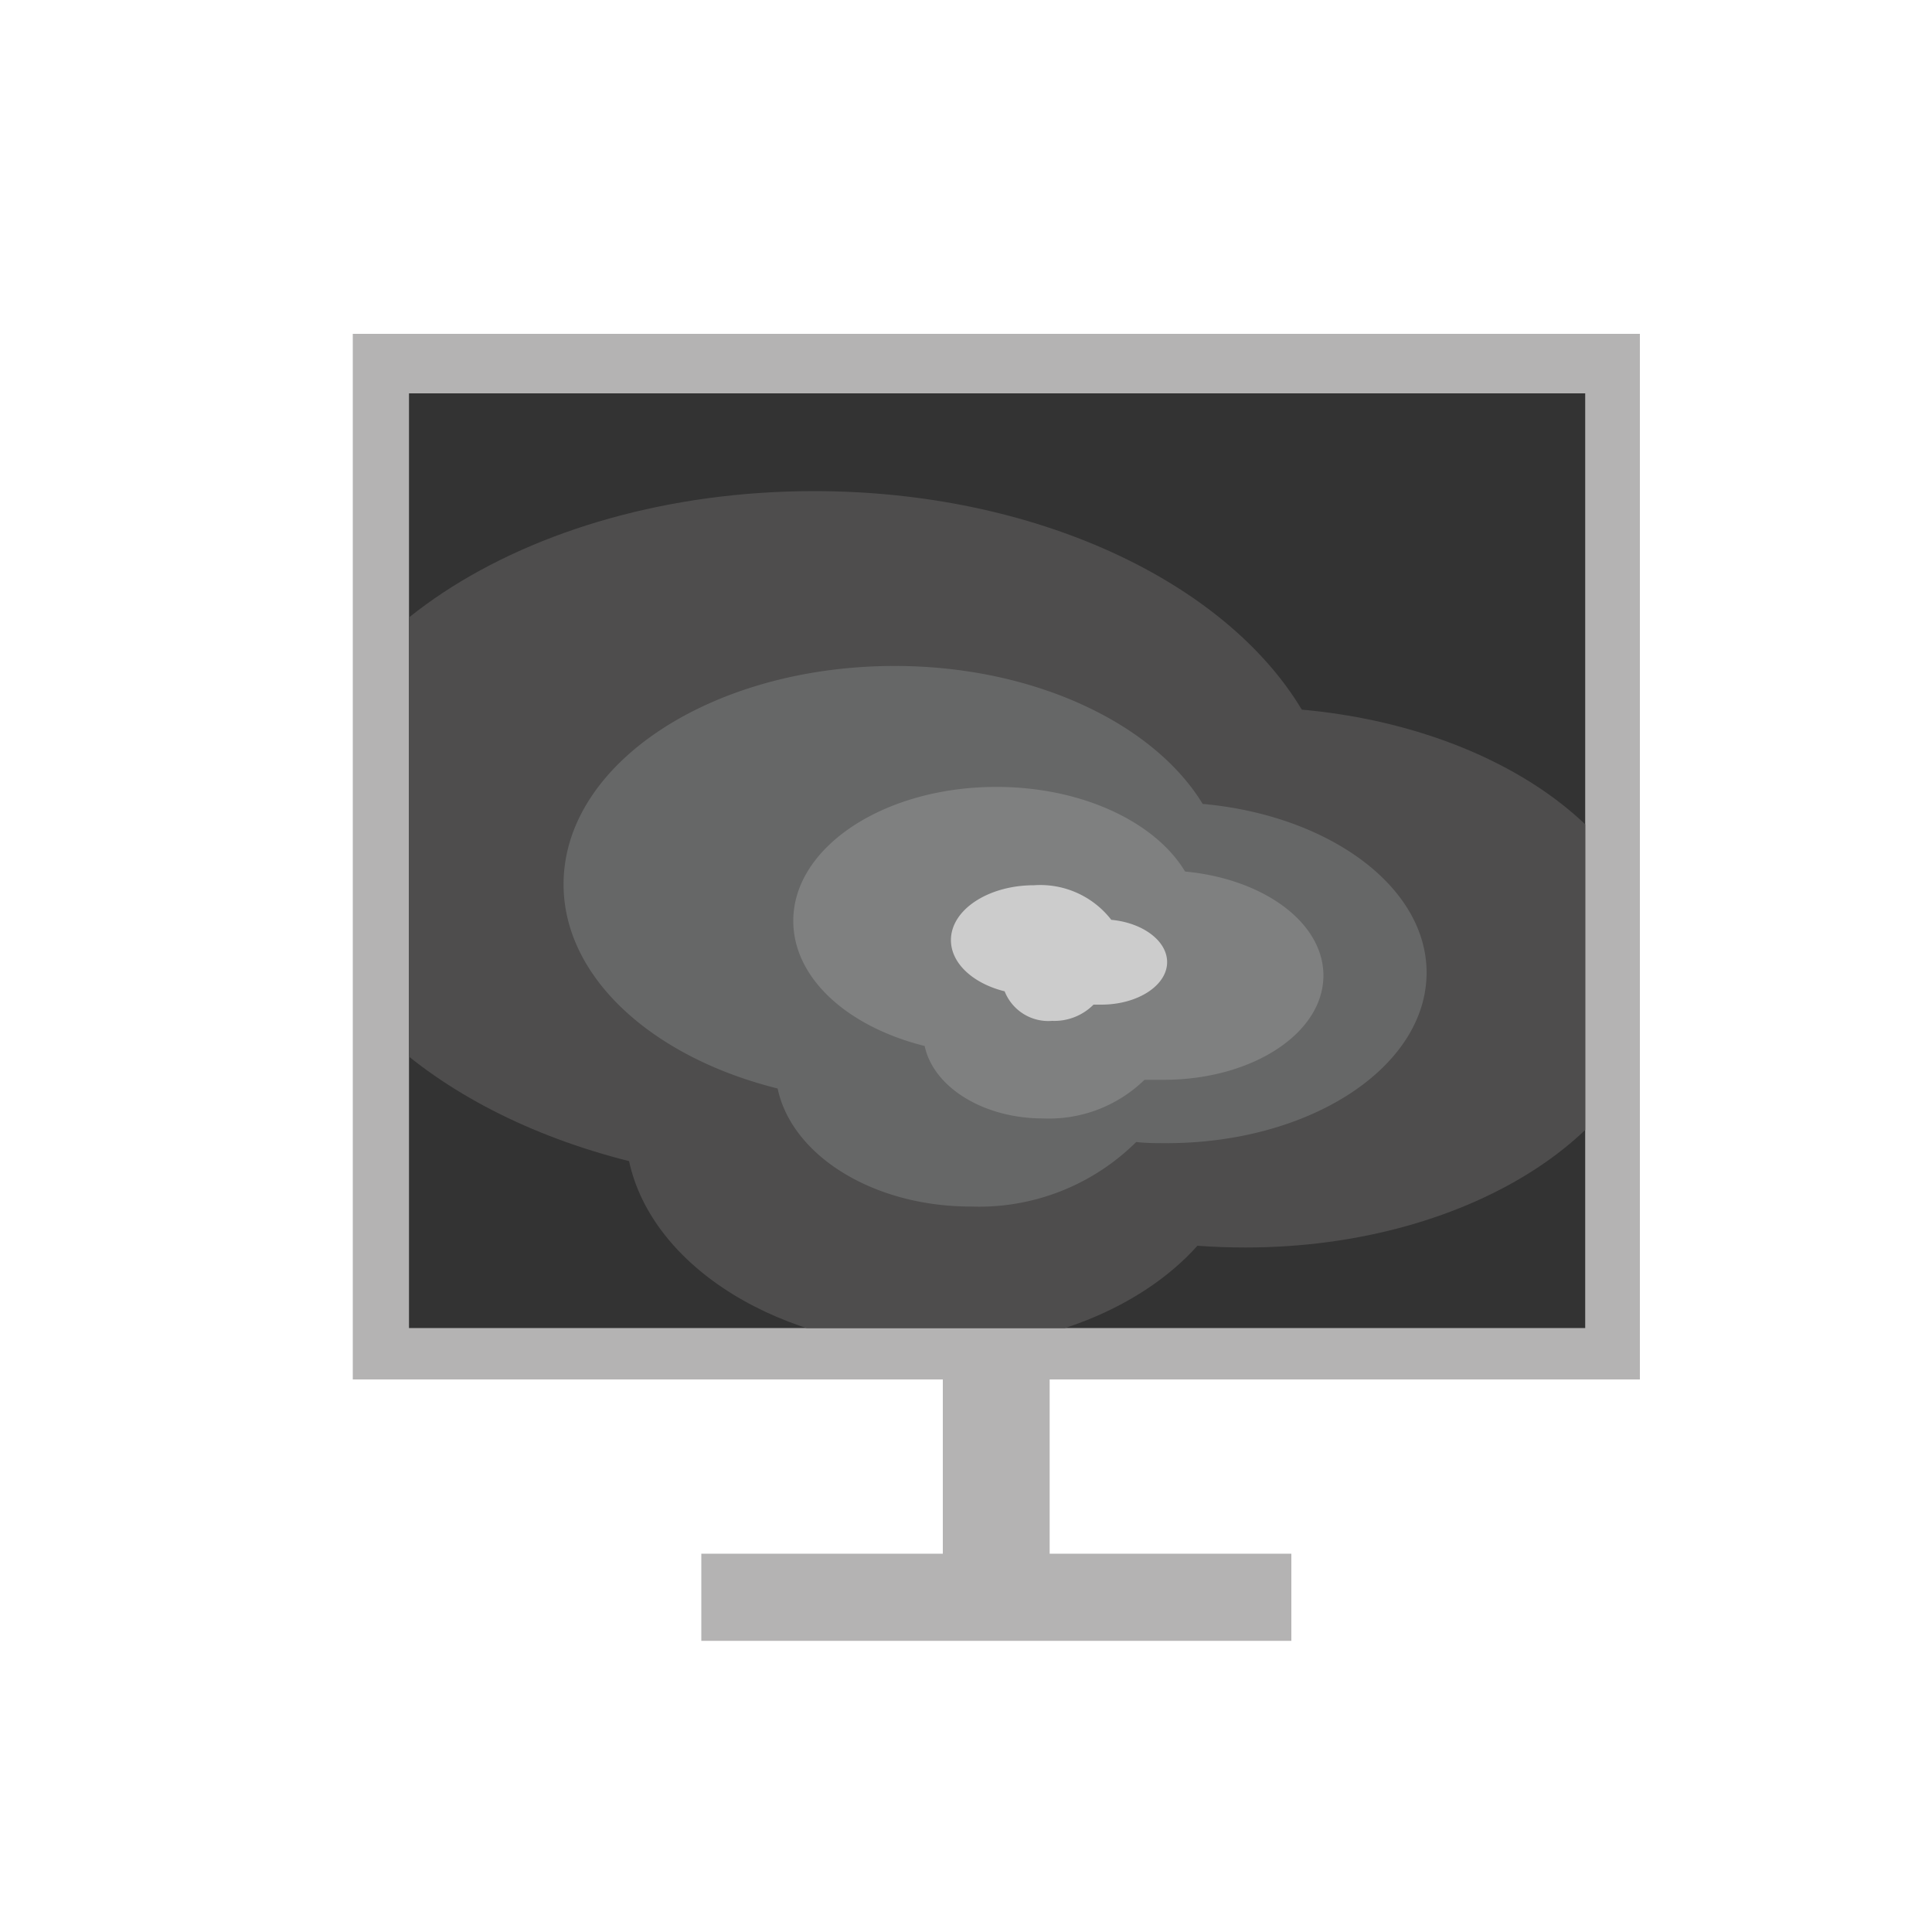
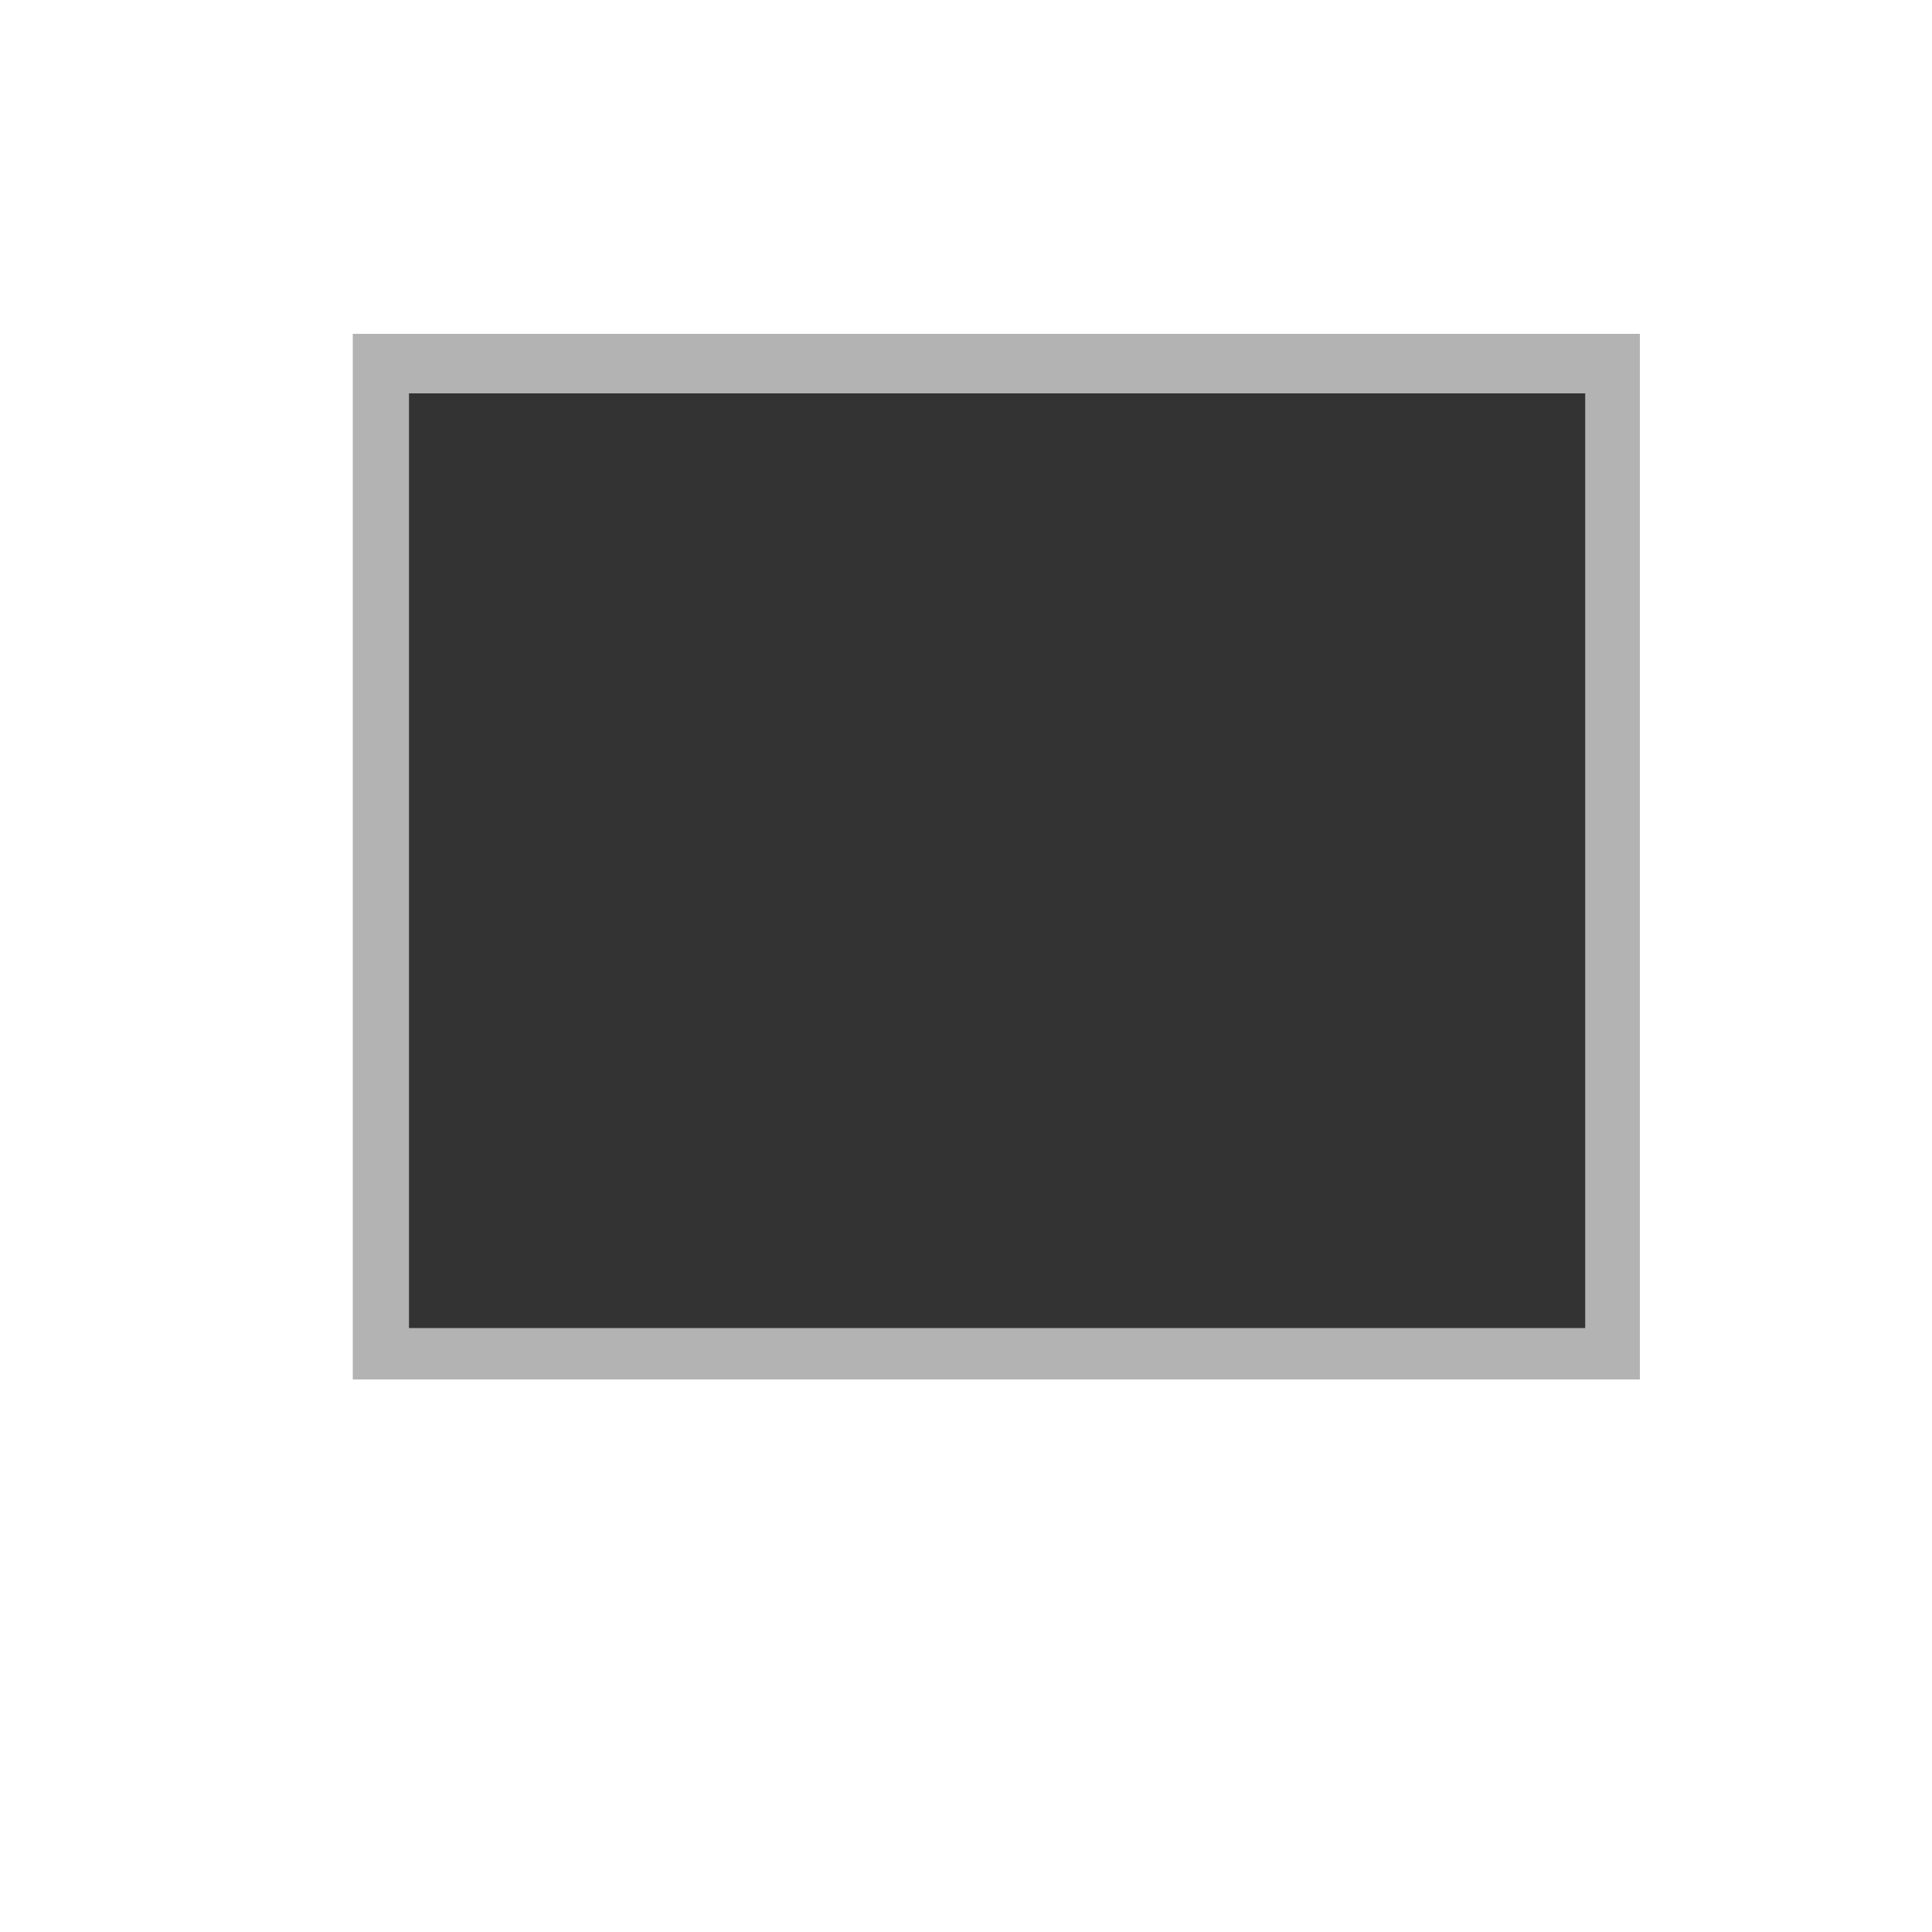
<svg xmlns="http://www.w3.org/2000/svg" id="圖層_1" data-name="圖層 1" viewBox="0 0 100 100">
  <defs>
    <style>.cls-1{fill:#333;}.cls-2{fill:#b4b3b3;}.cls-3{clip-path:url(#clip-path);}.cls-4{fill:#4e4d4d;}.cls-5{fill:#666767;}.cls-6{fill:#7f8080;}.cls-7{fill:#ccc;}</style>
    <clipPath id="clip-path">
-       <rect class="cls-1" x="21.17" y="20.36" width="60.88" height="48.38" />
-     </clipPath>
+       </clipPath>
  </defs>
  <title>application_icons</title>
  <rect class="cls-2" x="18.26" y="17.28" width="66.62" height="54.12" />
  <rect class="cls-1" x="21.17" y="20.36" width="60.88" height="48.38" />
  <g class="cls-3">
-     <path class="cls-4" d="M85.79,50.57c0,7.72-9.55,14-21.32,14q-1.26,0-2.49-.09c-2.85,3.18-7.85,5.3-13.55,5.3-8,0-14.69-4.2-15.87-9.68C22.31,57.52,15,51,15,43.32c0-9.88,12.15-17.9,27.14-17.9,11.46,0,21.27,4.69,25.24,11.31C77.79,37.67,85.79,43.51,85.79,50.57Z" />
    <path class="cls-5" d="M73.84,50.34c0,4.88-6,8.83-13.46,8.83-.53,0-1.05,0-1.57-.06a11.55,11.55,0,0,1-8.56,3.34c-5.07,0-9.27-2.65-10-6.11-6.47-1.61-11.08-5.74-11.08-10.57,0-6.24,7.67-11.3,17.14-11.3,7.24,0,13.42,3,15.94,7.14C68.79,42.2,73.84,45.89,73.84,50.34Z" />
    <path class="cls-6" d="M68.5,50.49c0,3-3.7,5.4-8.26,5.4q-.48,0-1,0a7.09,7.09,0,0,1-5.25,2c-3.11,0-5.68-1.63-6.13-3.75-4-1-6.8-3.51-6.8-6.48,0-3.82,4.71-6.93,10.51-6.93,4.44,0,8.23,1.82,9.77,4.38C65.4,45.49,68.5,47.75,68.5,50.49Z" />
-     <path class="cls-7" d="M60.41,49.8C60.41,51,58.9,52,57,52l-.4,0a2.86,2.86,0,0,1-2.14.84A2.43,2.43,0,0,1,52,51.31c-1.62-.4-2.78-1.44-2.78-2.65,0-1.57,1.93-2.84,4.3-2.84a4.65,4.65,0,0,1,4,1.79C59.14,47.76,60.41,48.69,60.41,49.8Z" />
  </g>
-   <rect class="cls-2" x="48.8" y="69.35" width="5.53" height="11.27" />
-   <rect class="cls-2" x="36.3" y="80.42" width="30.54" height="4.51" />
</svg>